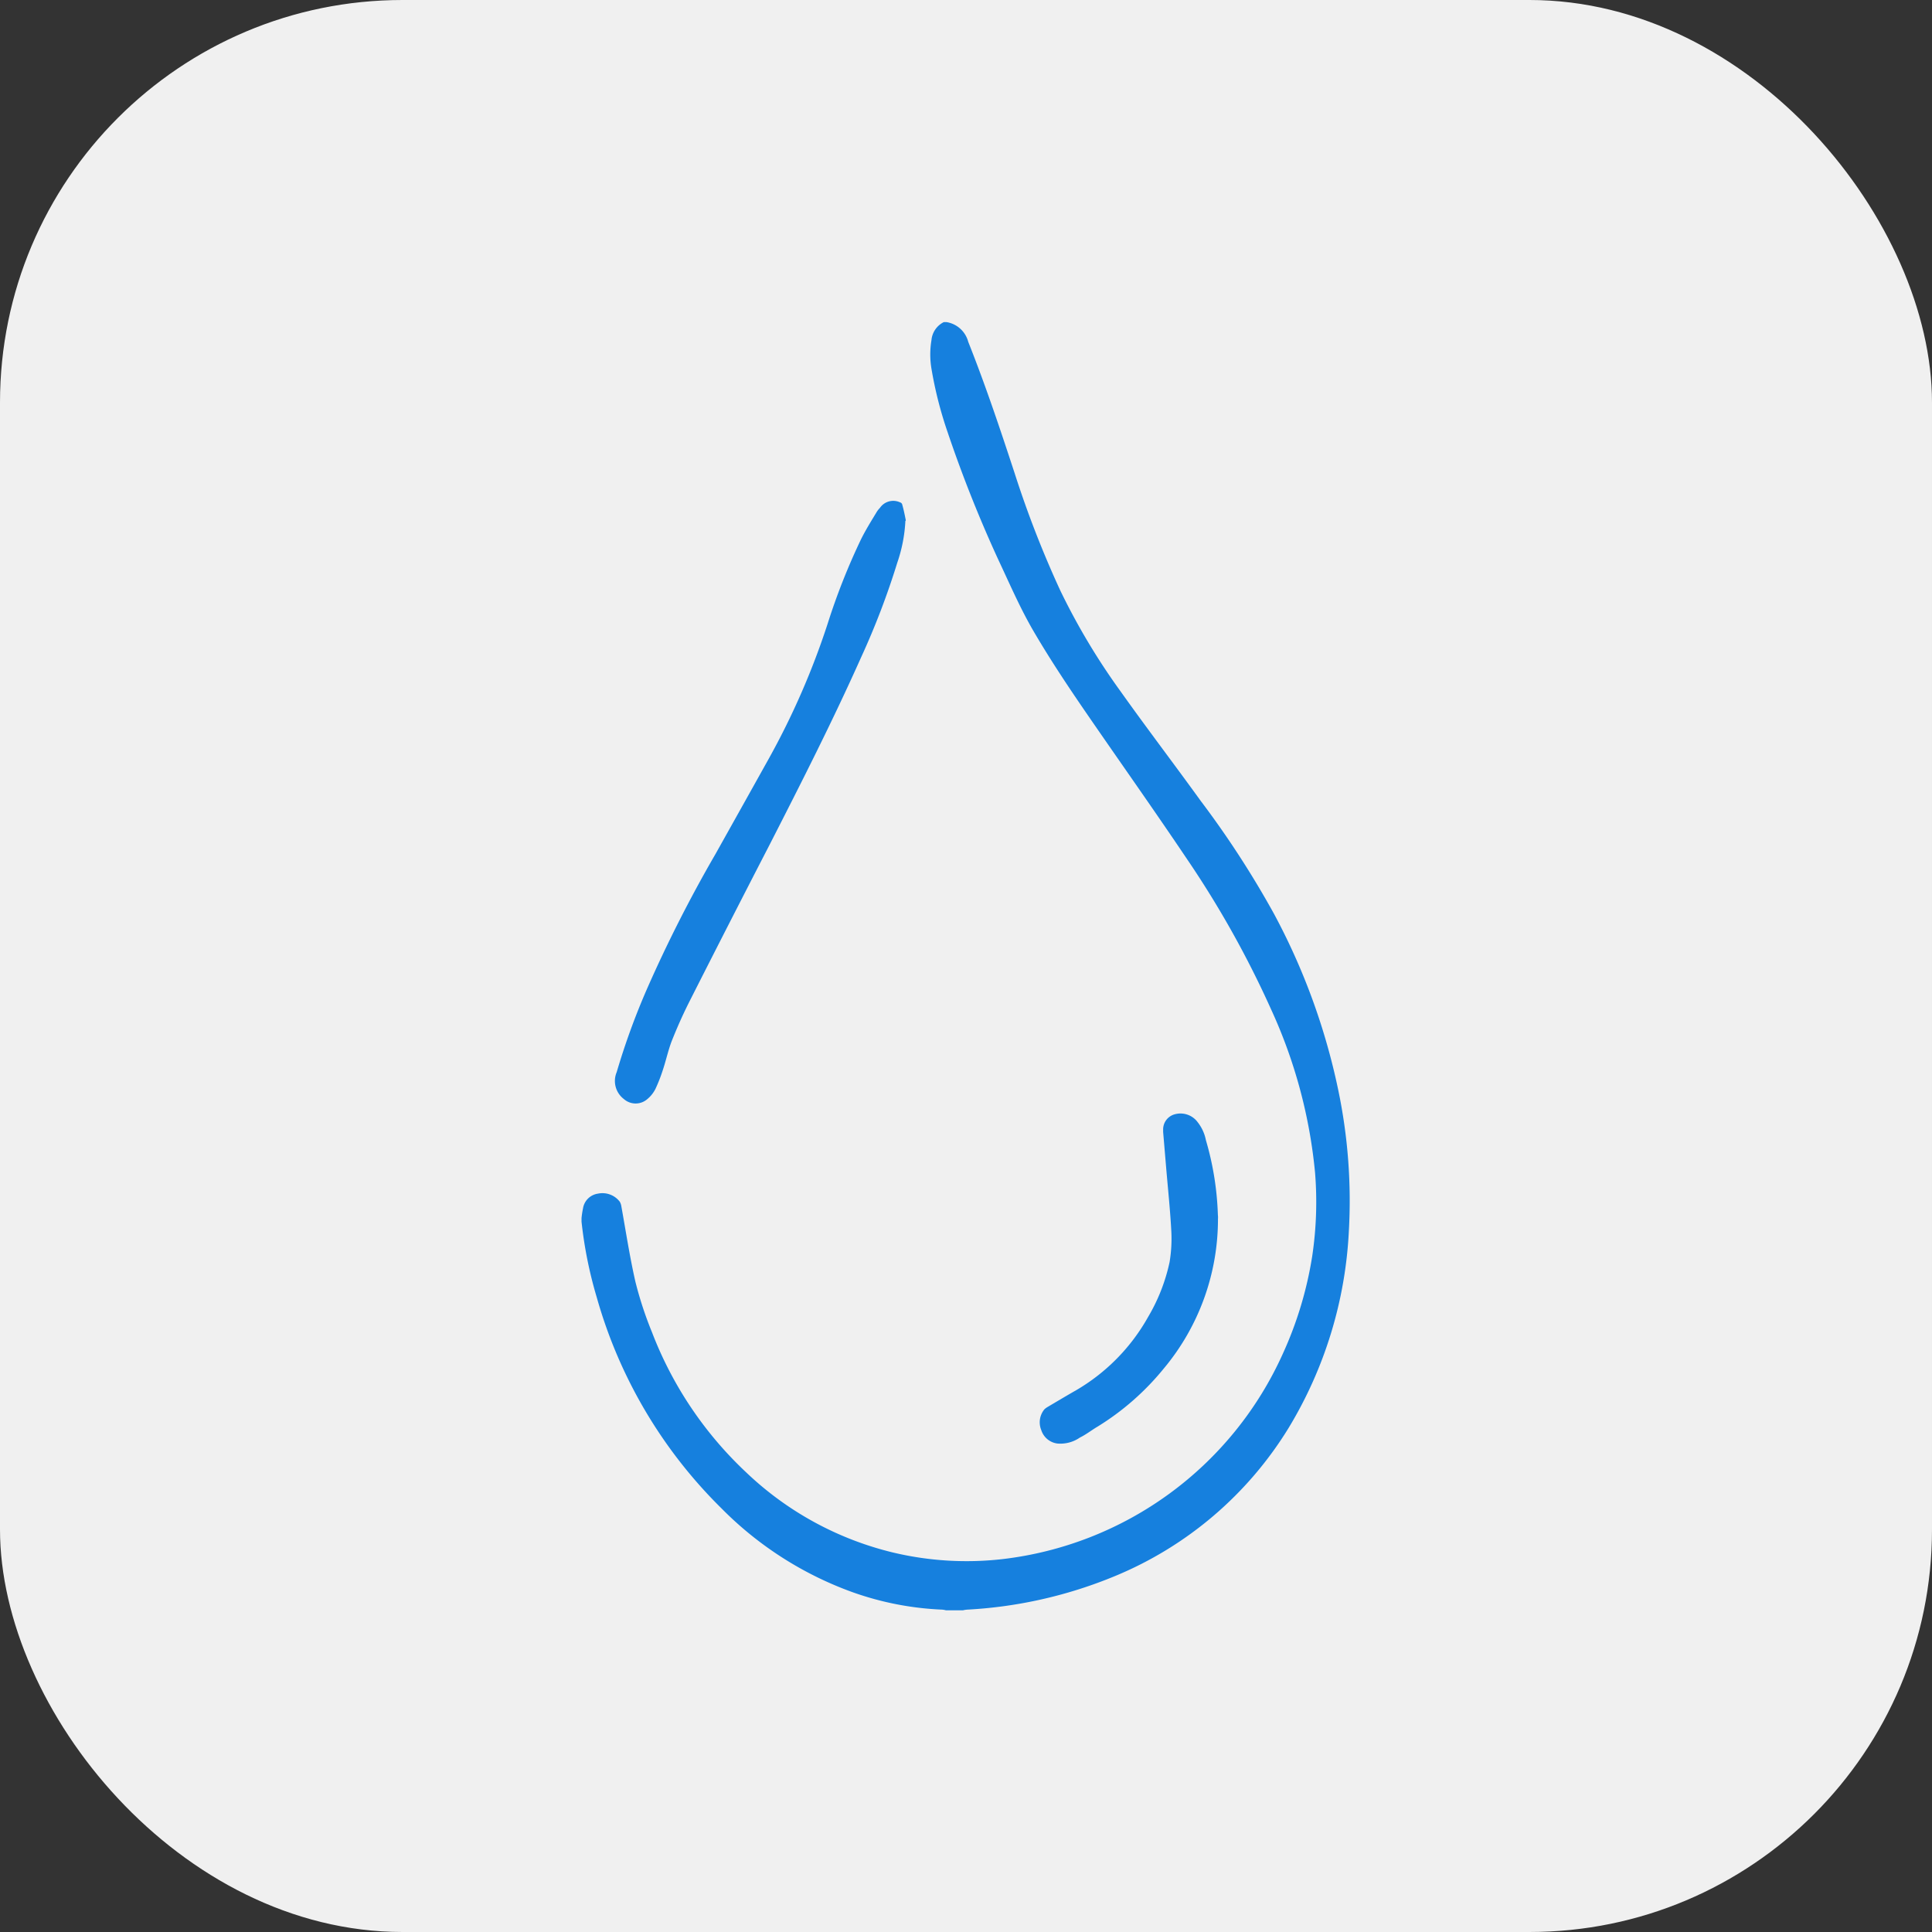
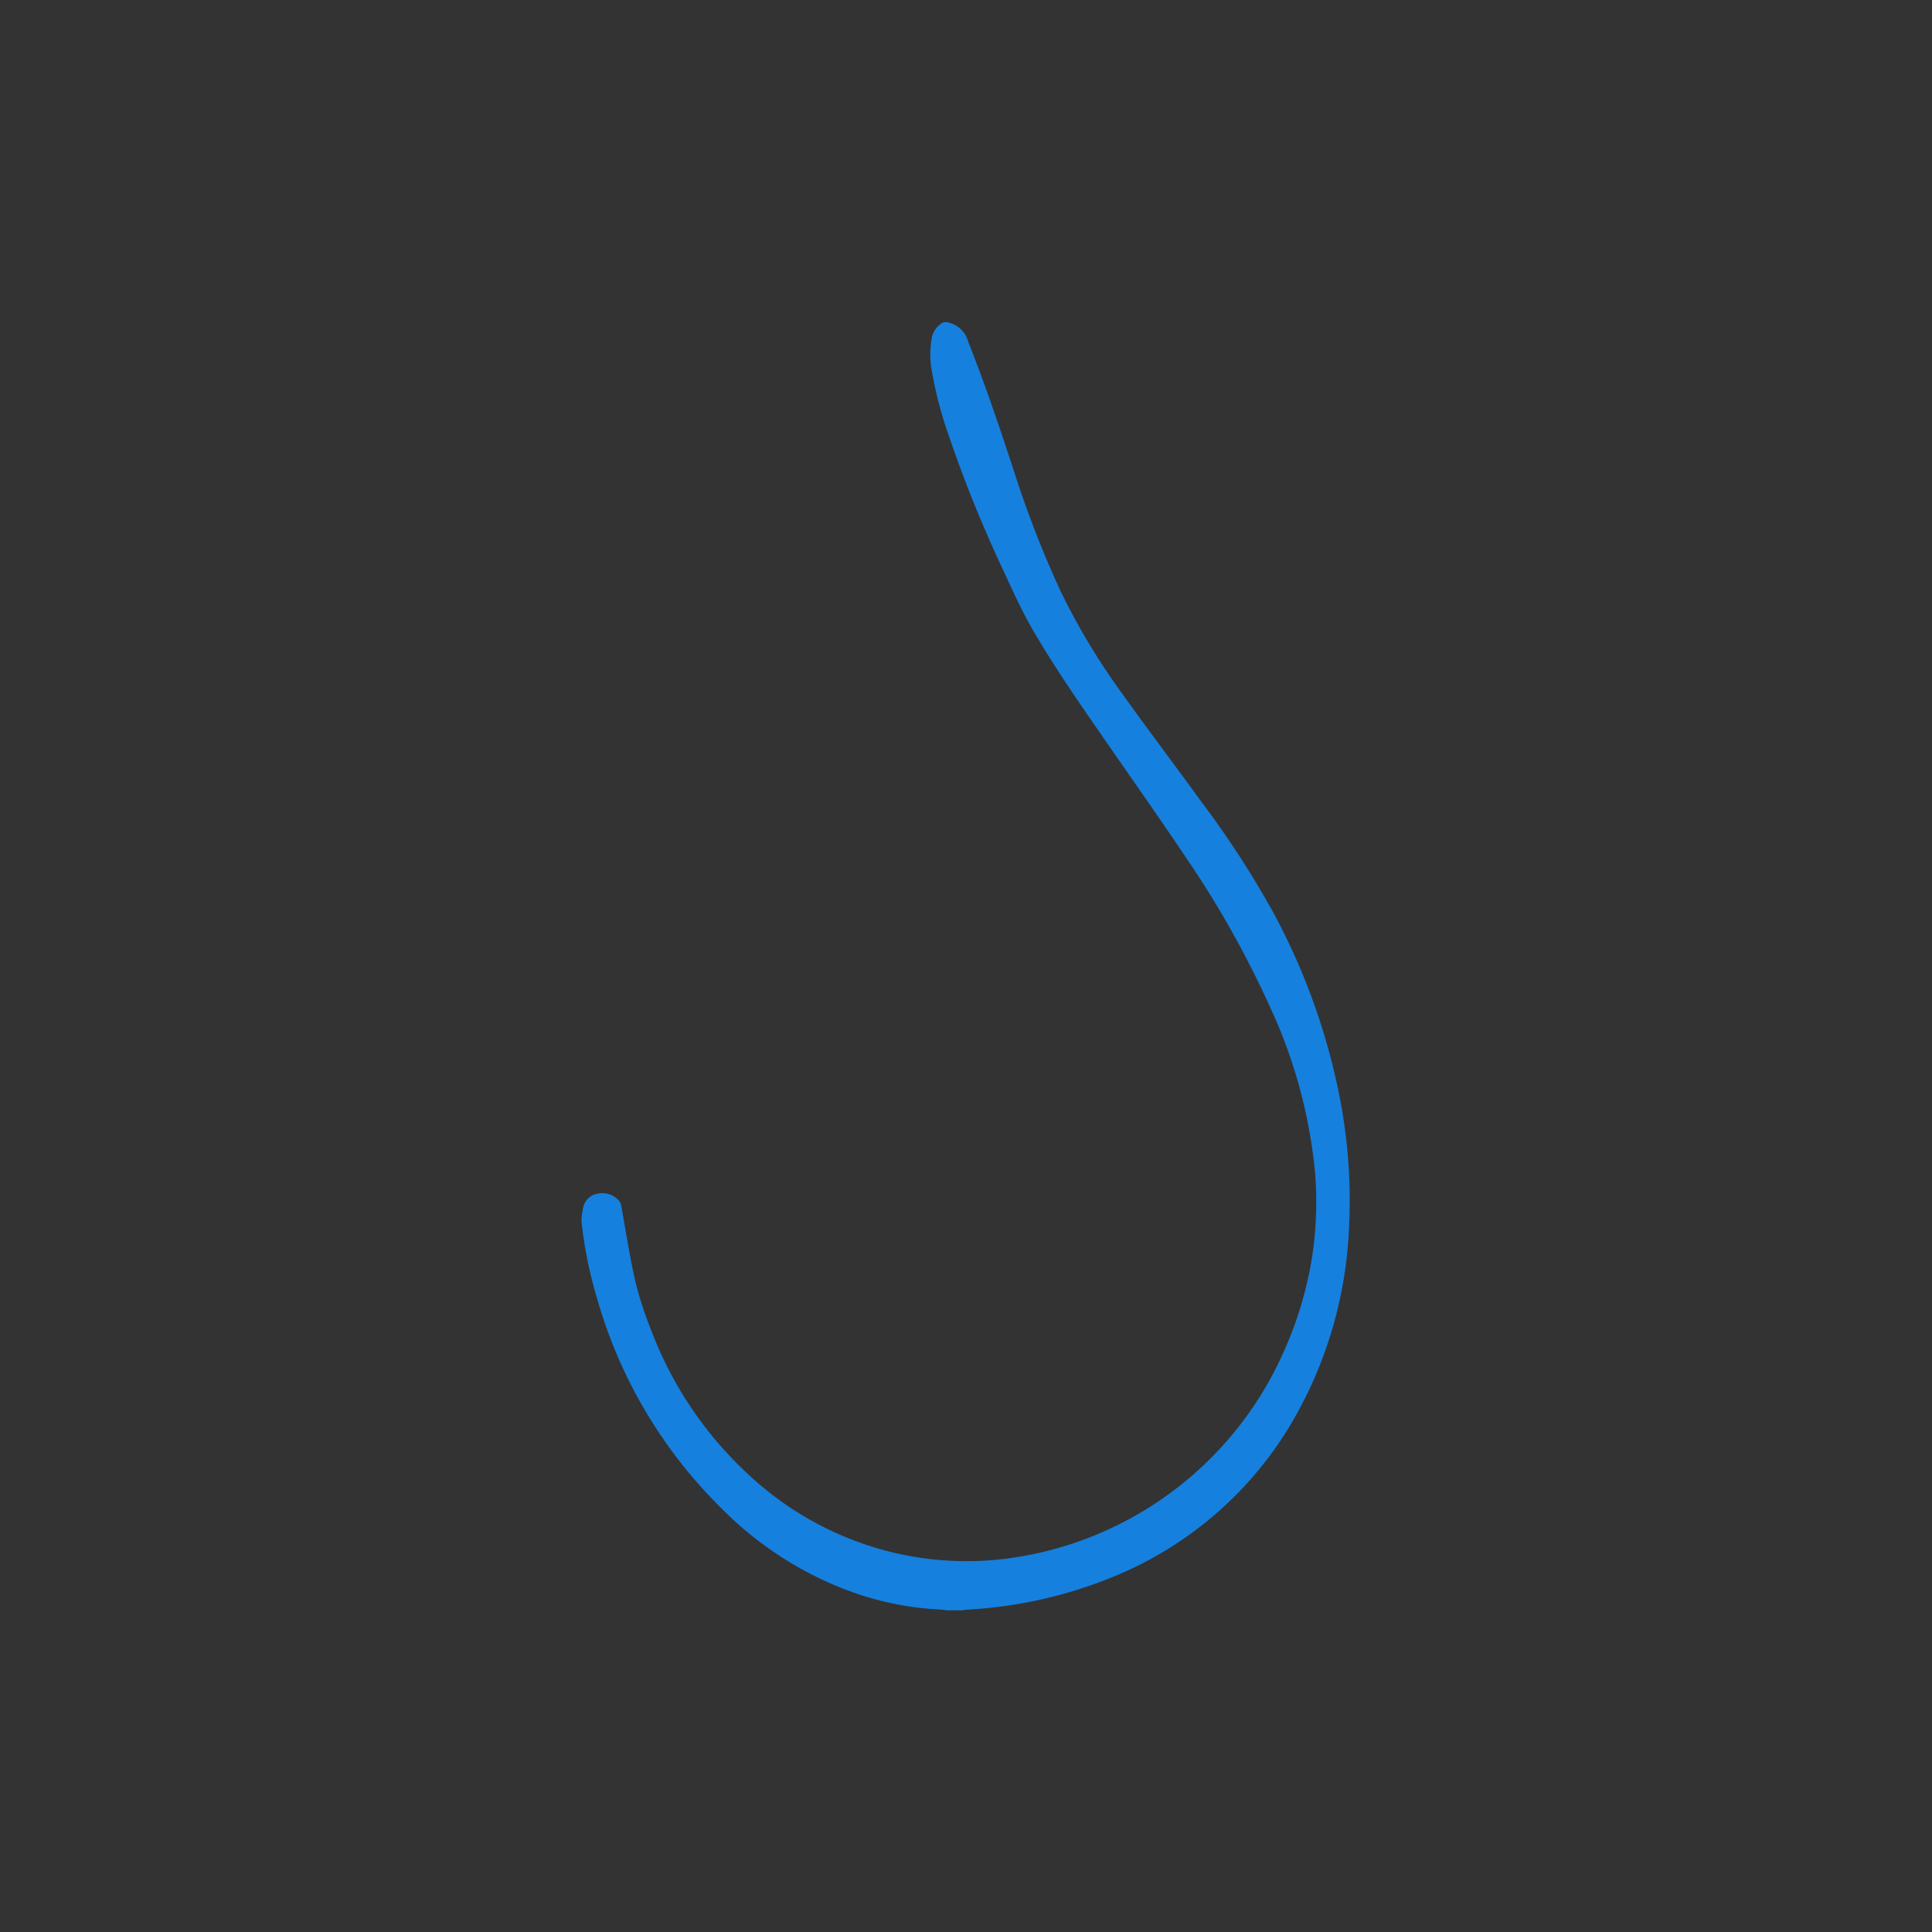
<svg xmlns="http://www.w3.org/2000/svg" width="24" height="24" viewBox="0 0 24 24">
  <rect x="0" y="0" width="24" height="24" fill="#333333" stroke="none" />
  <defs>
    <clipPath id="clip-path">
      <rect id="Rectangle_8179" data-name="Rectangle 8179" width="16" height="16" transform="translate(-23525 -22697)" fill="#fff" />
    </clipPath>
  </defs>
  <g id="Group_13969" data-name="Group 13969" transform="translate(23529 22701)">
-     <rect id="NoPath_-_Copy" data-name="NoPath - Copy" width="24" height="24" rx="5" transform="translate(-23529 -22701)" fill="#f0f0f0" />
    <g id="Mask_Group_317" data-name="Mask Group 317" clip-path="url(#clip-path)">
      <g id="_19" data-name="19" transform="translate(-23529.729 -22701.322)">
        <path id="Path_28011" data-name="Path 28011" d="M12.485,4.323h0a.334.334,0,0,1,.272.246c.215.54.4,1.094.58,1.643A12.806,12.806,0,0,0,13.9,7.657a8.261,8.261,0,0,0,.751,1.256c.325.457.663.9.993,1.357a11.762,11.762,0,0,1,.909,1.4,8.112,8.112,0,0,1,.8,2.192,6.718,6.718,0,0,1,.132,1.753,5.211,5.211,0,0,1-.747,2.443A4.582,4.582,0,0,1,14.581,19.9a5.564,5.564,0,0,1-1.828.417.3.3,0,0,0-.062.009h-.211a.223.223,0,0,0-.057-.009,3.778,3.778,0,0,1-1.1-.215,4.372,4.372,0,0,1-1.63-1.041,5.942,5.942,0,0,1-1.551-2.623,5.243,5.243,0,0,1-.189-.94v-.044a1.1,1.1,0,0,1,.018-.119.219.219,0,0,1,.185-.185.271.271,0,0,1,.272.1.157.157,0,0,1,.018.048c.057.316.105.633.176.945a4.567,4.567,0,0,0,.206.628A4.682,4.682,0,0,0,10,18.614a4,4,0,0,0,1.819.993,3.941,3.941,0,0,0,1.362.083,4.376,4.376,0,0,0,3.484-2.552,4.656,4.656,0,0,0,.365-1.213,4.545,4.545,0,0,0,.035-1.037,6.271,6.271,0,0,0-.545-2.025,12.261,12.261,0,0,0-1.05-1.876c-.378-.562-.769-1.116-1.151-1.669-.264-.382-.523-.764-.756-1.164-.163-.281-.29-.576-.426-.865a16.153,16.153,0,0,1-.637-1.6,4.906,4.906,0,0,1-.2-.786,1.075,1.075,0,0,1,0-.356.277.277,0,0,1,.154-.224Z" fill="#1680de" />
-         <path id="Path_28012" data-name="Path 28012" d="M11.976,6.792a1.866,1.866,0,0,1-.1.518,9.625,9.625,0,0,1-.452,1.182c-.351.786-.742,1.555-1.133,2.32q-.507.982-1.006,1.968c-.079.158-.149.316-.215.483-.044.119-.07.242-.11.36a1.975,1.975,0,0,1-.088.224.392.392,0,0,1-.1.127.221.221,0,0,1-.294,0,.282.282,0,0,1-.088-.334A8.782,8.782,0,0,1,8.769,12.6a17.008,17.008,0,0,1,.848-1.669c.224-.4.448-.8.668-1.195a9.5,9.5,0,0,0,.725-1.665,8.094,8.094,0,0,1,.417-1.054c.057-.114.123-.22.189-.329a.282.282,0,0,1,.044-.057.2.2,0,0,1,.255-.066c.009,0,.022.018.022.026.018.062.031.127.044.193C11.98,6.792,11.98,6.792,11.976,6.792Z" fill="#1680de" />
-         <path id="Path_28013" data-name="Path 28013" d="M15.859,15.464a2.891,2.891,0,0,1-.677,1.863,3.261,3.261,0,0,1-.817.716c-.075.044-.145.1-.22.136a.426.426,0,0,1-.281.075.242.242,0,0,1-.2-.167.253.253,0,0,1,.04-.259.244.244,0,0,1,.035-.026c.119-.07.237-.141.36-.211a2.427,2.427,0,0,0,.892-.909A2.27,2.27,0,0,0,15.258,16a1.777,1.777,0,0,0,.022-.373c-.013-.255-.04-.514-.062-.769l-.04-.474v-.026a.194.194,0,0,1,.141-.193.265.265,0,0,1,.29.1.519.519,0,0,1,.1.22,3.683,3.683,0,0,1,.149.931A.214.214,0,0,1,15.859,15.464Z" fill="#1680de" />
      </g>
    </g>
  </g>
</svg>